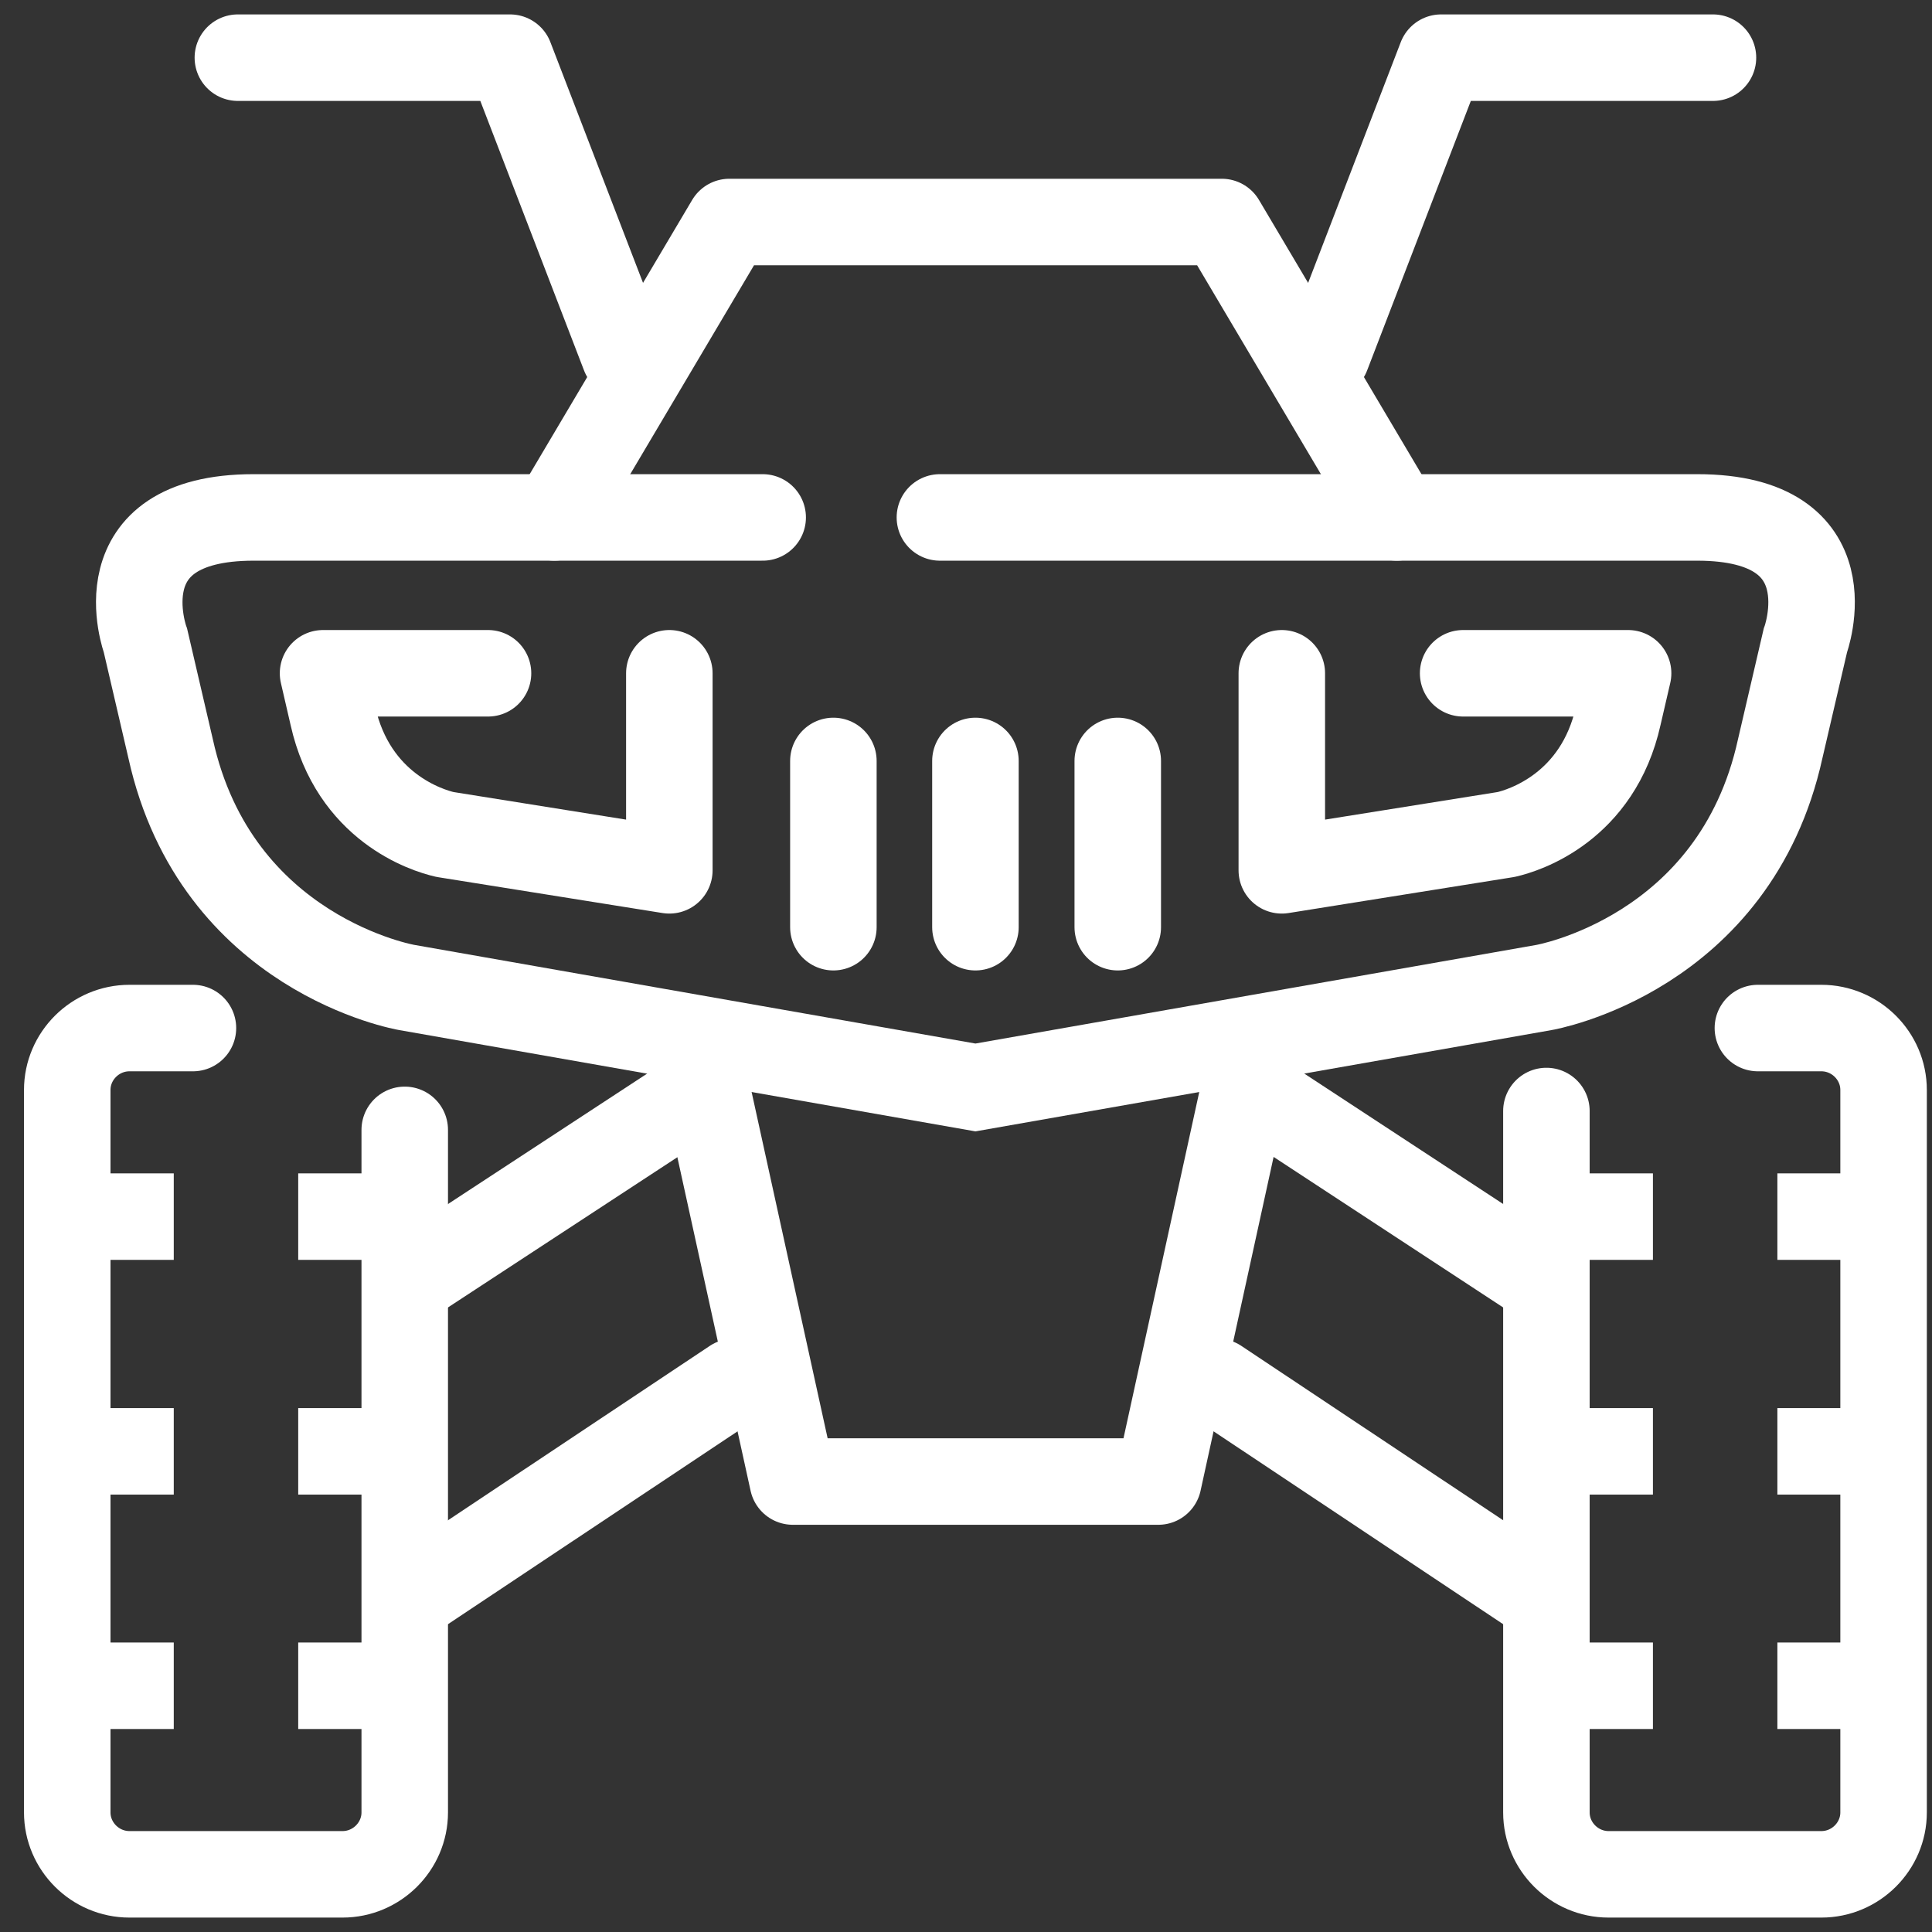
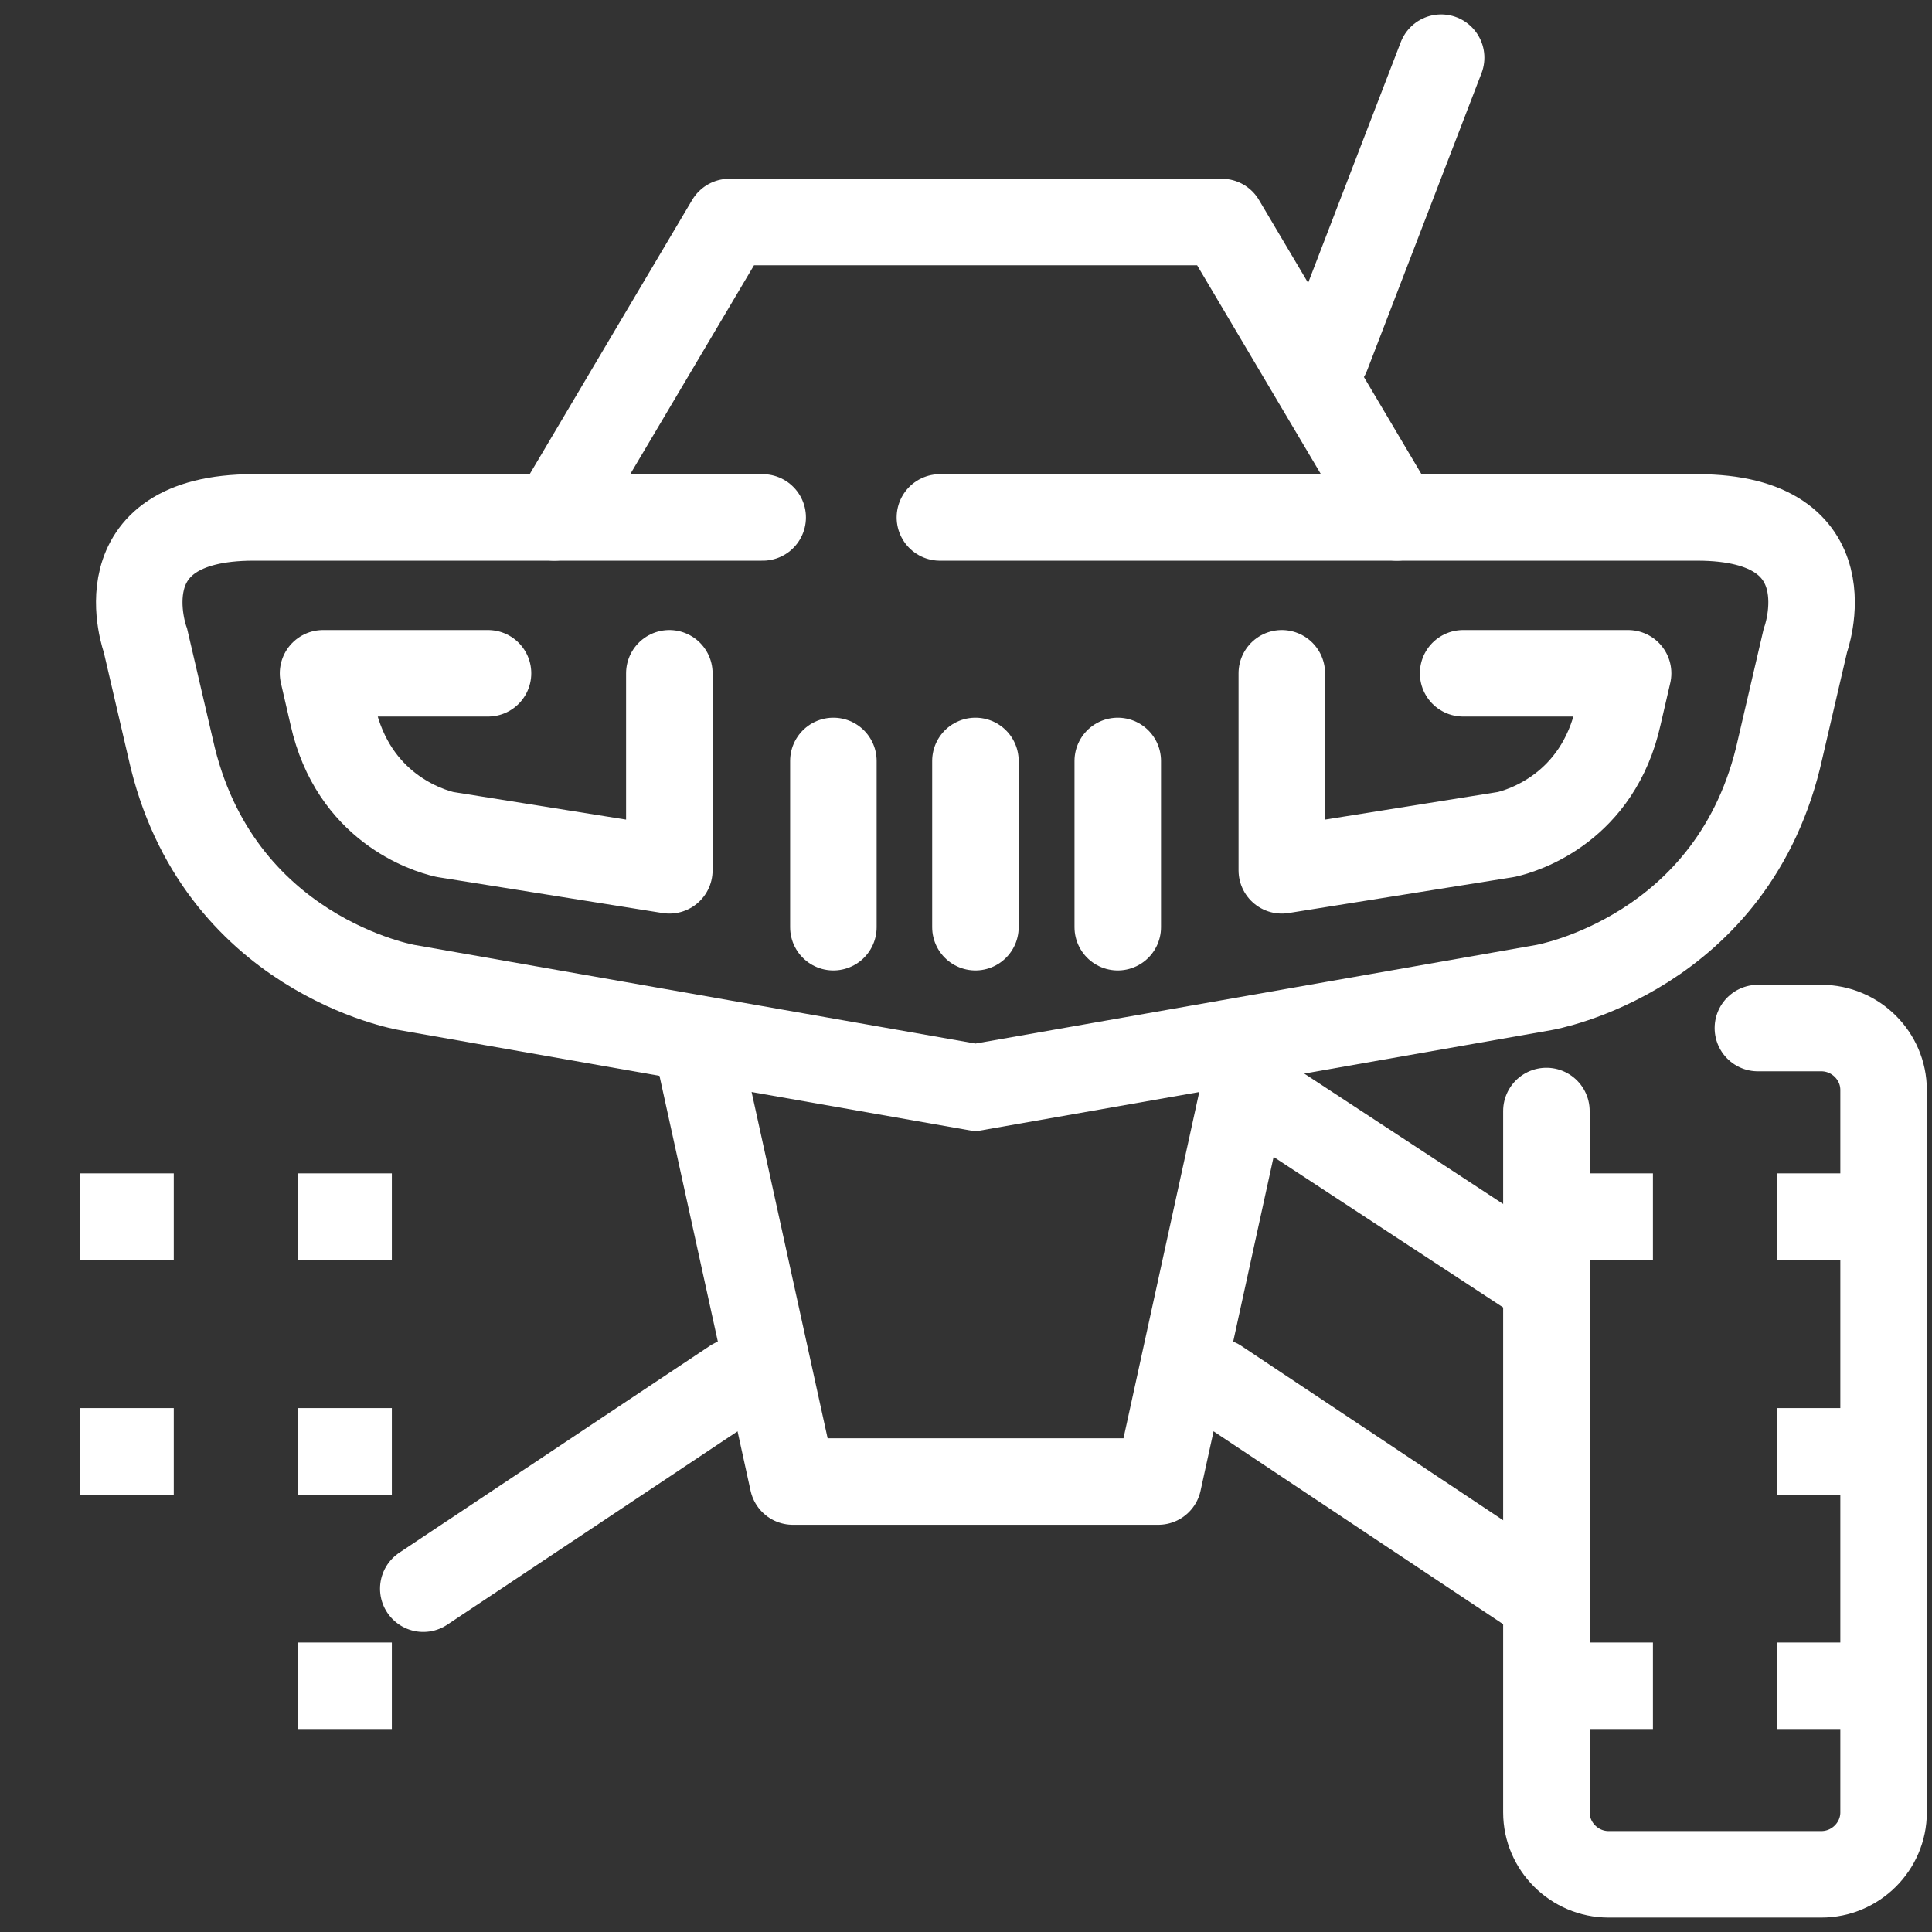
<svg xmlns="http://www.w3.org/2000/svg" width="67" height="67" viewBox="0 0 67 67" fill="none">
  <rect x="0" y="0" width="67" height="67" fill="#333333" stroke="none" />
  <path d="M26.449 17.944H8.794C3.476 17.944 5.045 22.215 5.045 22.215L5.917 25.964C7.497 33.124 14.112 34.246 14.112 34.246L33.827 37.712L53.541 34.246C53.541 34.246 60.166 33.113 61.736 25.964L62.608 22.215C62.608 22.215 64.177 17.944 58.859 17.944H32.595" stroke="white" stroke-width="3" stroke-miterlimit="10" stroke-linecap="round" />
  <path d="M28.901 26.389V32.154" stroke="white" stroke-width="3" stroke-miterlimit="10" stroke-linecap="round" />
  <path d="M33.827 26.389V32.154" stroke="white" stroke-width="3" stroke-miterlimit="10" stroke-linecap="round" />
  <path d="M38.763 26.389V32.154" stroke="white" stroke-width="3" stroke-miterlimit="10" stroke-linecap="round" />
  <path d="M16.924 23.349H11.203L11.54 24.809C12.249 28.002 14.81 28.798 15.431 28.939L23.212 30.182V23.349" stroke="white" stroke-width="3" stroke-linecap="round" stroke-linejoin="round" />
  <path d="M50.74 23.349H56.461L56.123 24.809C55.415 28.002 52.854 28.798 52.233 28.939L44.452 30.182V23.349" stroke="white" stroke-width="3" stroke-linecap="round" stroke-linejoin="round" />
  <path d="M48.44 17.943L42.37 7.699H25.294L19.224 17.943" stroke="white" stroke-width="3" stroke-linecap="round" stroke-linejoin="round" />
  <path d="M25.446 47.923L14.679 55.094" stroke="white" stroke-width="3" stroke-linecap="round" stroke-linejoin="round" />
  <path d="M42.218 47.923L52.985 55.094" stroke="white" stroke-width="3" stroke-linecap="round" stroke-linejoin="round" />
-   <path d="M24.247 37.843L14.679 44.109" stroke="white" stroke-width="3" stroke-linecap="round" stroke-linejoin="round" />
  <path d="M43.362 37.799L52.985 44.109" stroke="white" stroke-width="3" stroke-linecap="round" stroke-linejoin="round" />
-   <path d="M21.654 12.309L17.687 2H8.249" stroke="white" stroke-width="3" stroke-linecap="round" stroke-linejoin="round" />
-   <path d="M46.01 12.309L49.977 2H59.404" stroke="white" stroke-width="3" stroke-linecap="round" stroke-linejoin="round" />
+   <path d="M46.01 12.309L49.977 2" stroke="white" stroke-width="3" stroke-linecap="round" stroke-linejoin="round" />
  <path d="M24.215 36.437L27.495 51.378H40.169L43.438 36.437" stroke="white" stroke-width="3" stroke-linecap="round" stroke-linejoin="round" />
-   <path d="M14.036 39.183V62.853C14.036 64.03 13.066 65 11.878 65H4.49C3.302 65 2.332 64.03 2.332 62.853V37.799C2.332 36.622 3.302 35.652 4.49 35.652H6.691" stroke="white" stroke-width="3" stroke-linecap="round" stroke-linejoin="round" />
-   <path d="M2.779 58.461H6.026" stroke="white" stroke-width="3" stroke-linejoin="round" />
  <path d="M2.779 50.331H6.026" stroke="white" stroke-width="3" stroke-linejoin="round" />
  <path d="M2.779 42.191H6.026" stroke="white" stroke-width="3" stroke-linejoin="round" />
  <path d="M10.342 58.461H13.589" stroke="white" stroke-width="3" stroke-linejoin="round" />
  <path d="M10.342 50.331H13.589" stroke="white" stroke-width="3" stroke-linejoin="round" />
  <path d="M10.342 42.191H13.589" stroke="white" stroke-width="3" stroke-linejoin="round" />
  <path d="M53.628 38.529V62.853C53.628 64.03 54.598 65 55.785 65H63.163C64.351 65 65.321 64.03 65.321 62.853V37.799C65.321 36.622 64.351 35.652 63.163 35.652H60.962" stroke="white" stroke-width="3" stroke-linecap="round" stroke-linejoin="round" />
  <path d="M64.885 58.461H61.638" stroke="white" stroke-width="3" stroke-linejoin="round" />
  <path d="M64.885 50.331H61.638" stroke="white" stroke-width="3" stroke-linejoin="round" />
  <path d="M64.885 42.191H61.638" stroke="white" stroke-width="3" stroke-linejoin="round" />
  <path d="M57.322 58.461H54.075" stroke="white" stroke-width="3" stroke-linejoin="round" />
-   <path d="M57.322 50.331H54.075" stroke="white" stroke-width="3" stroke-linejoin="round" />
  <path d="M57.322 42.191H54.075" stroke="white" stroke-width="3" stroke-linejoin="round" />
</svg>